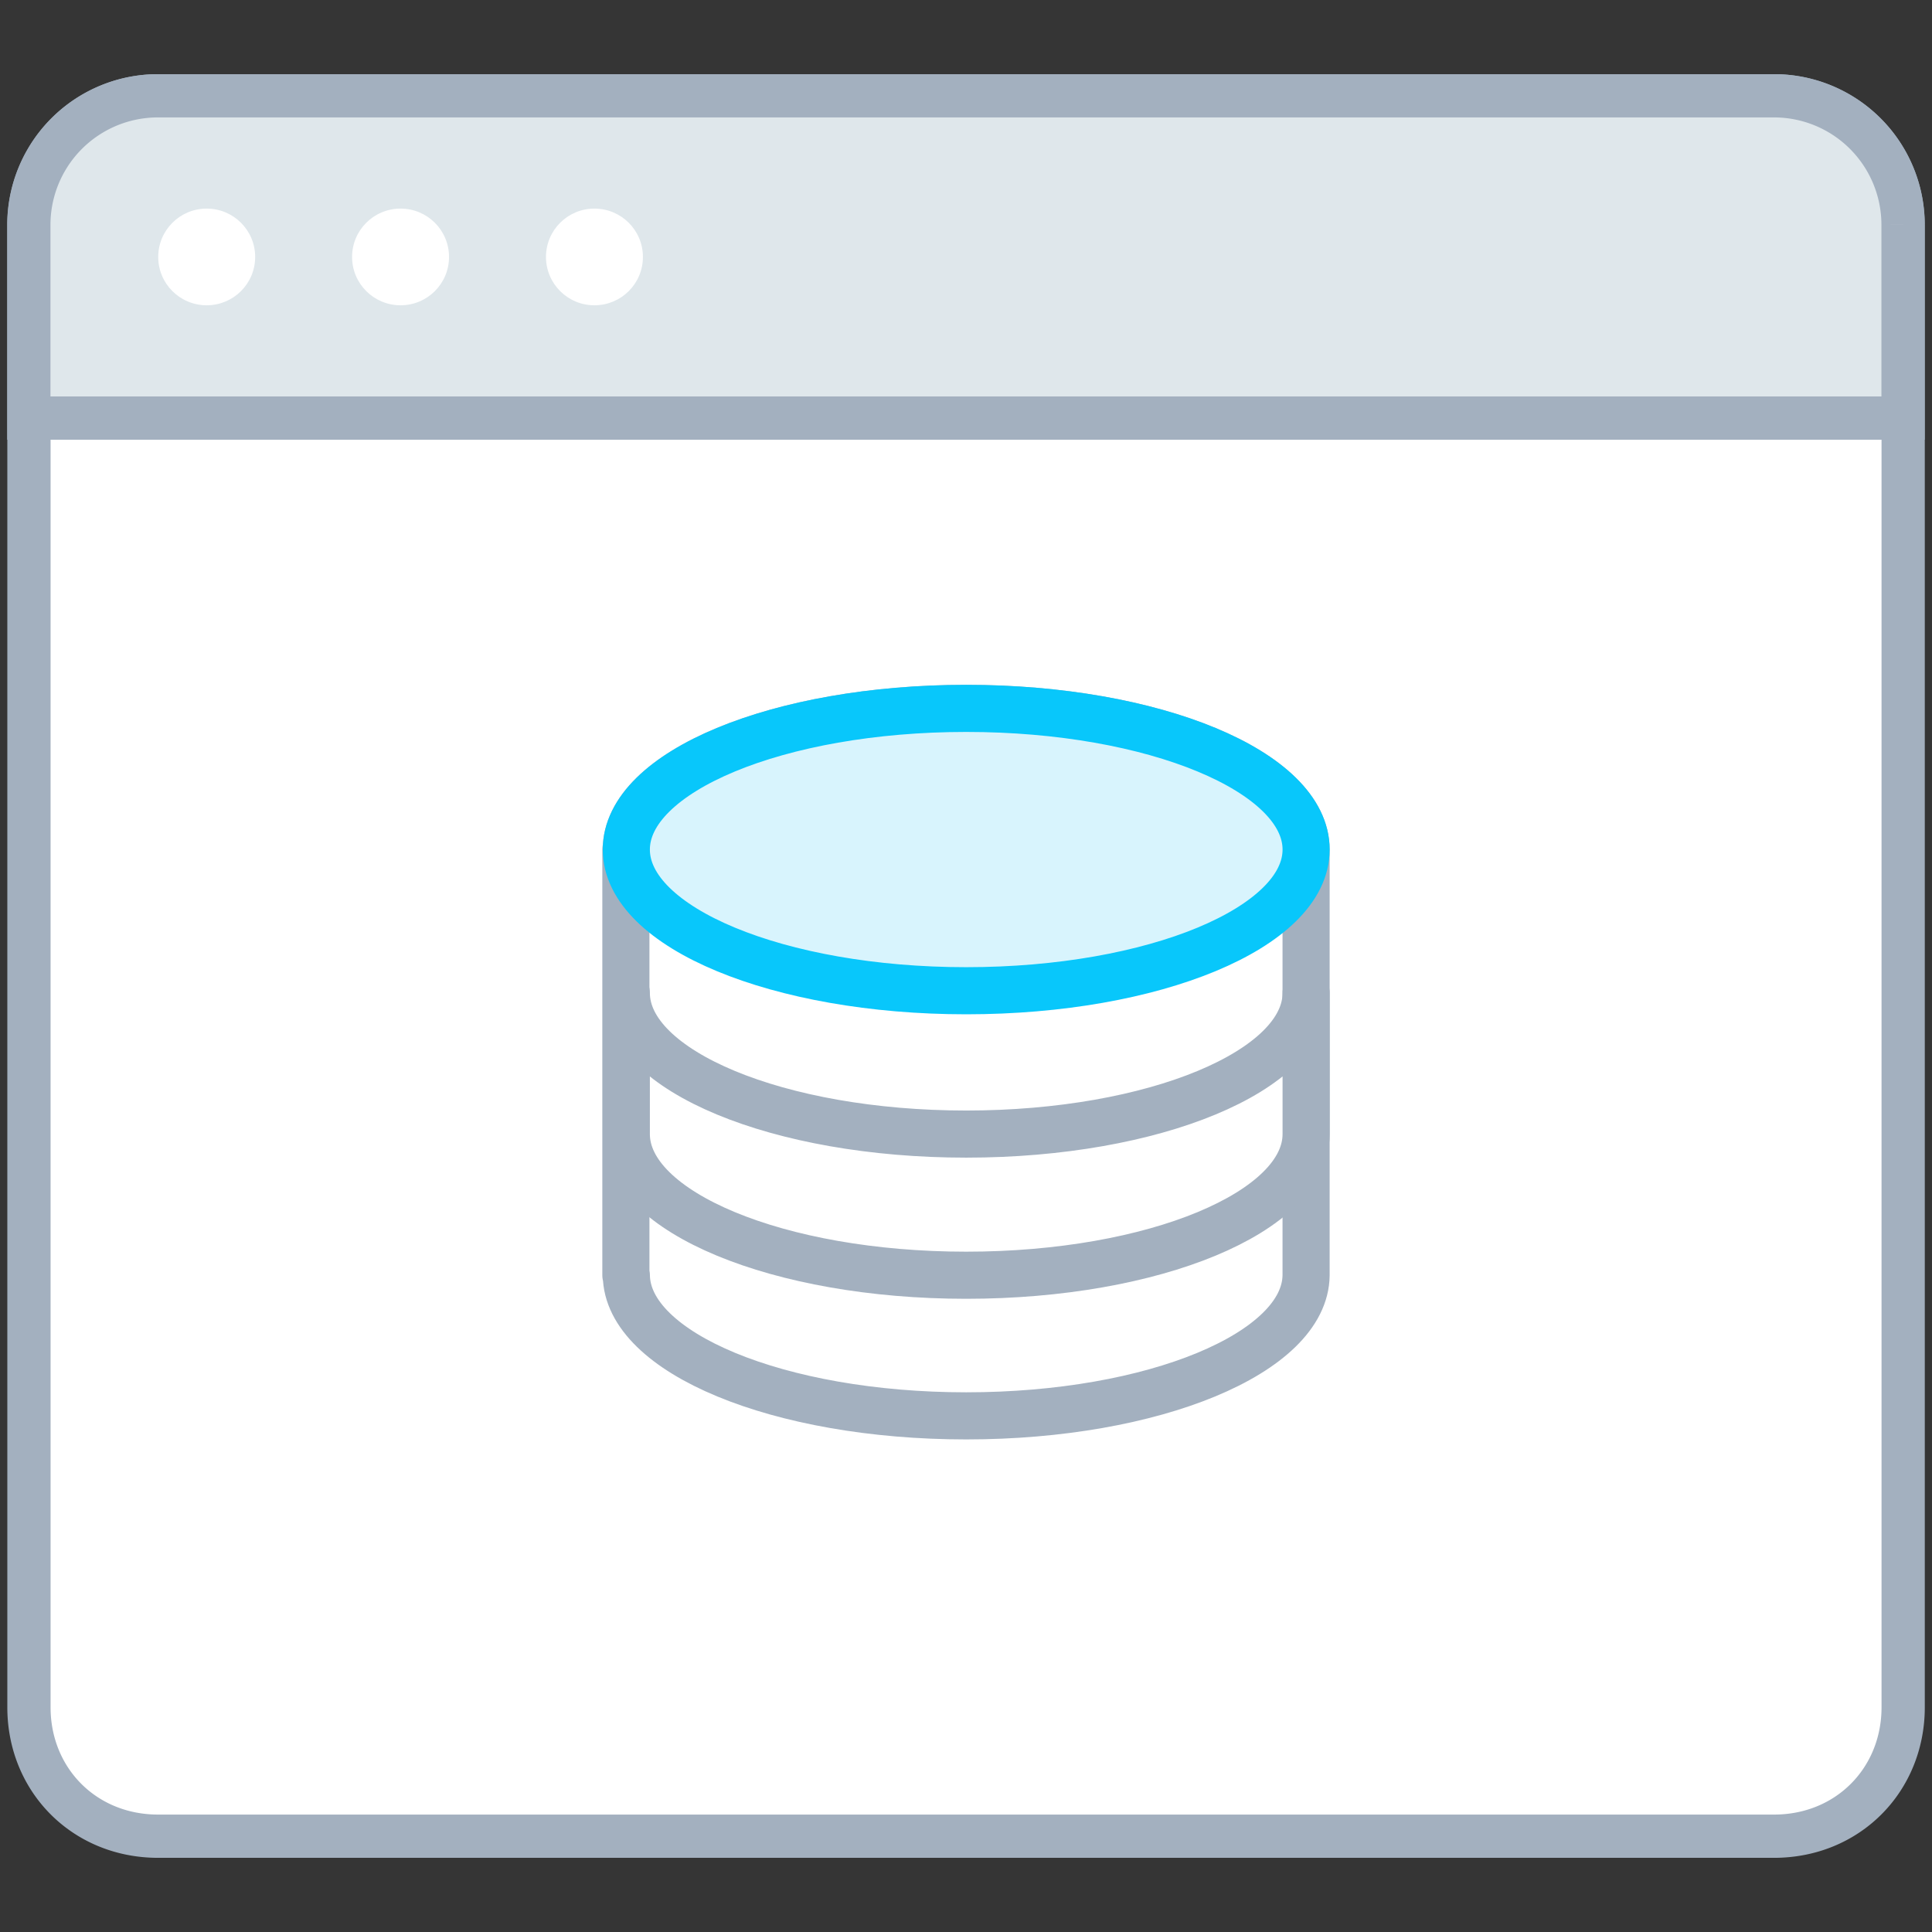
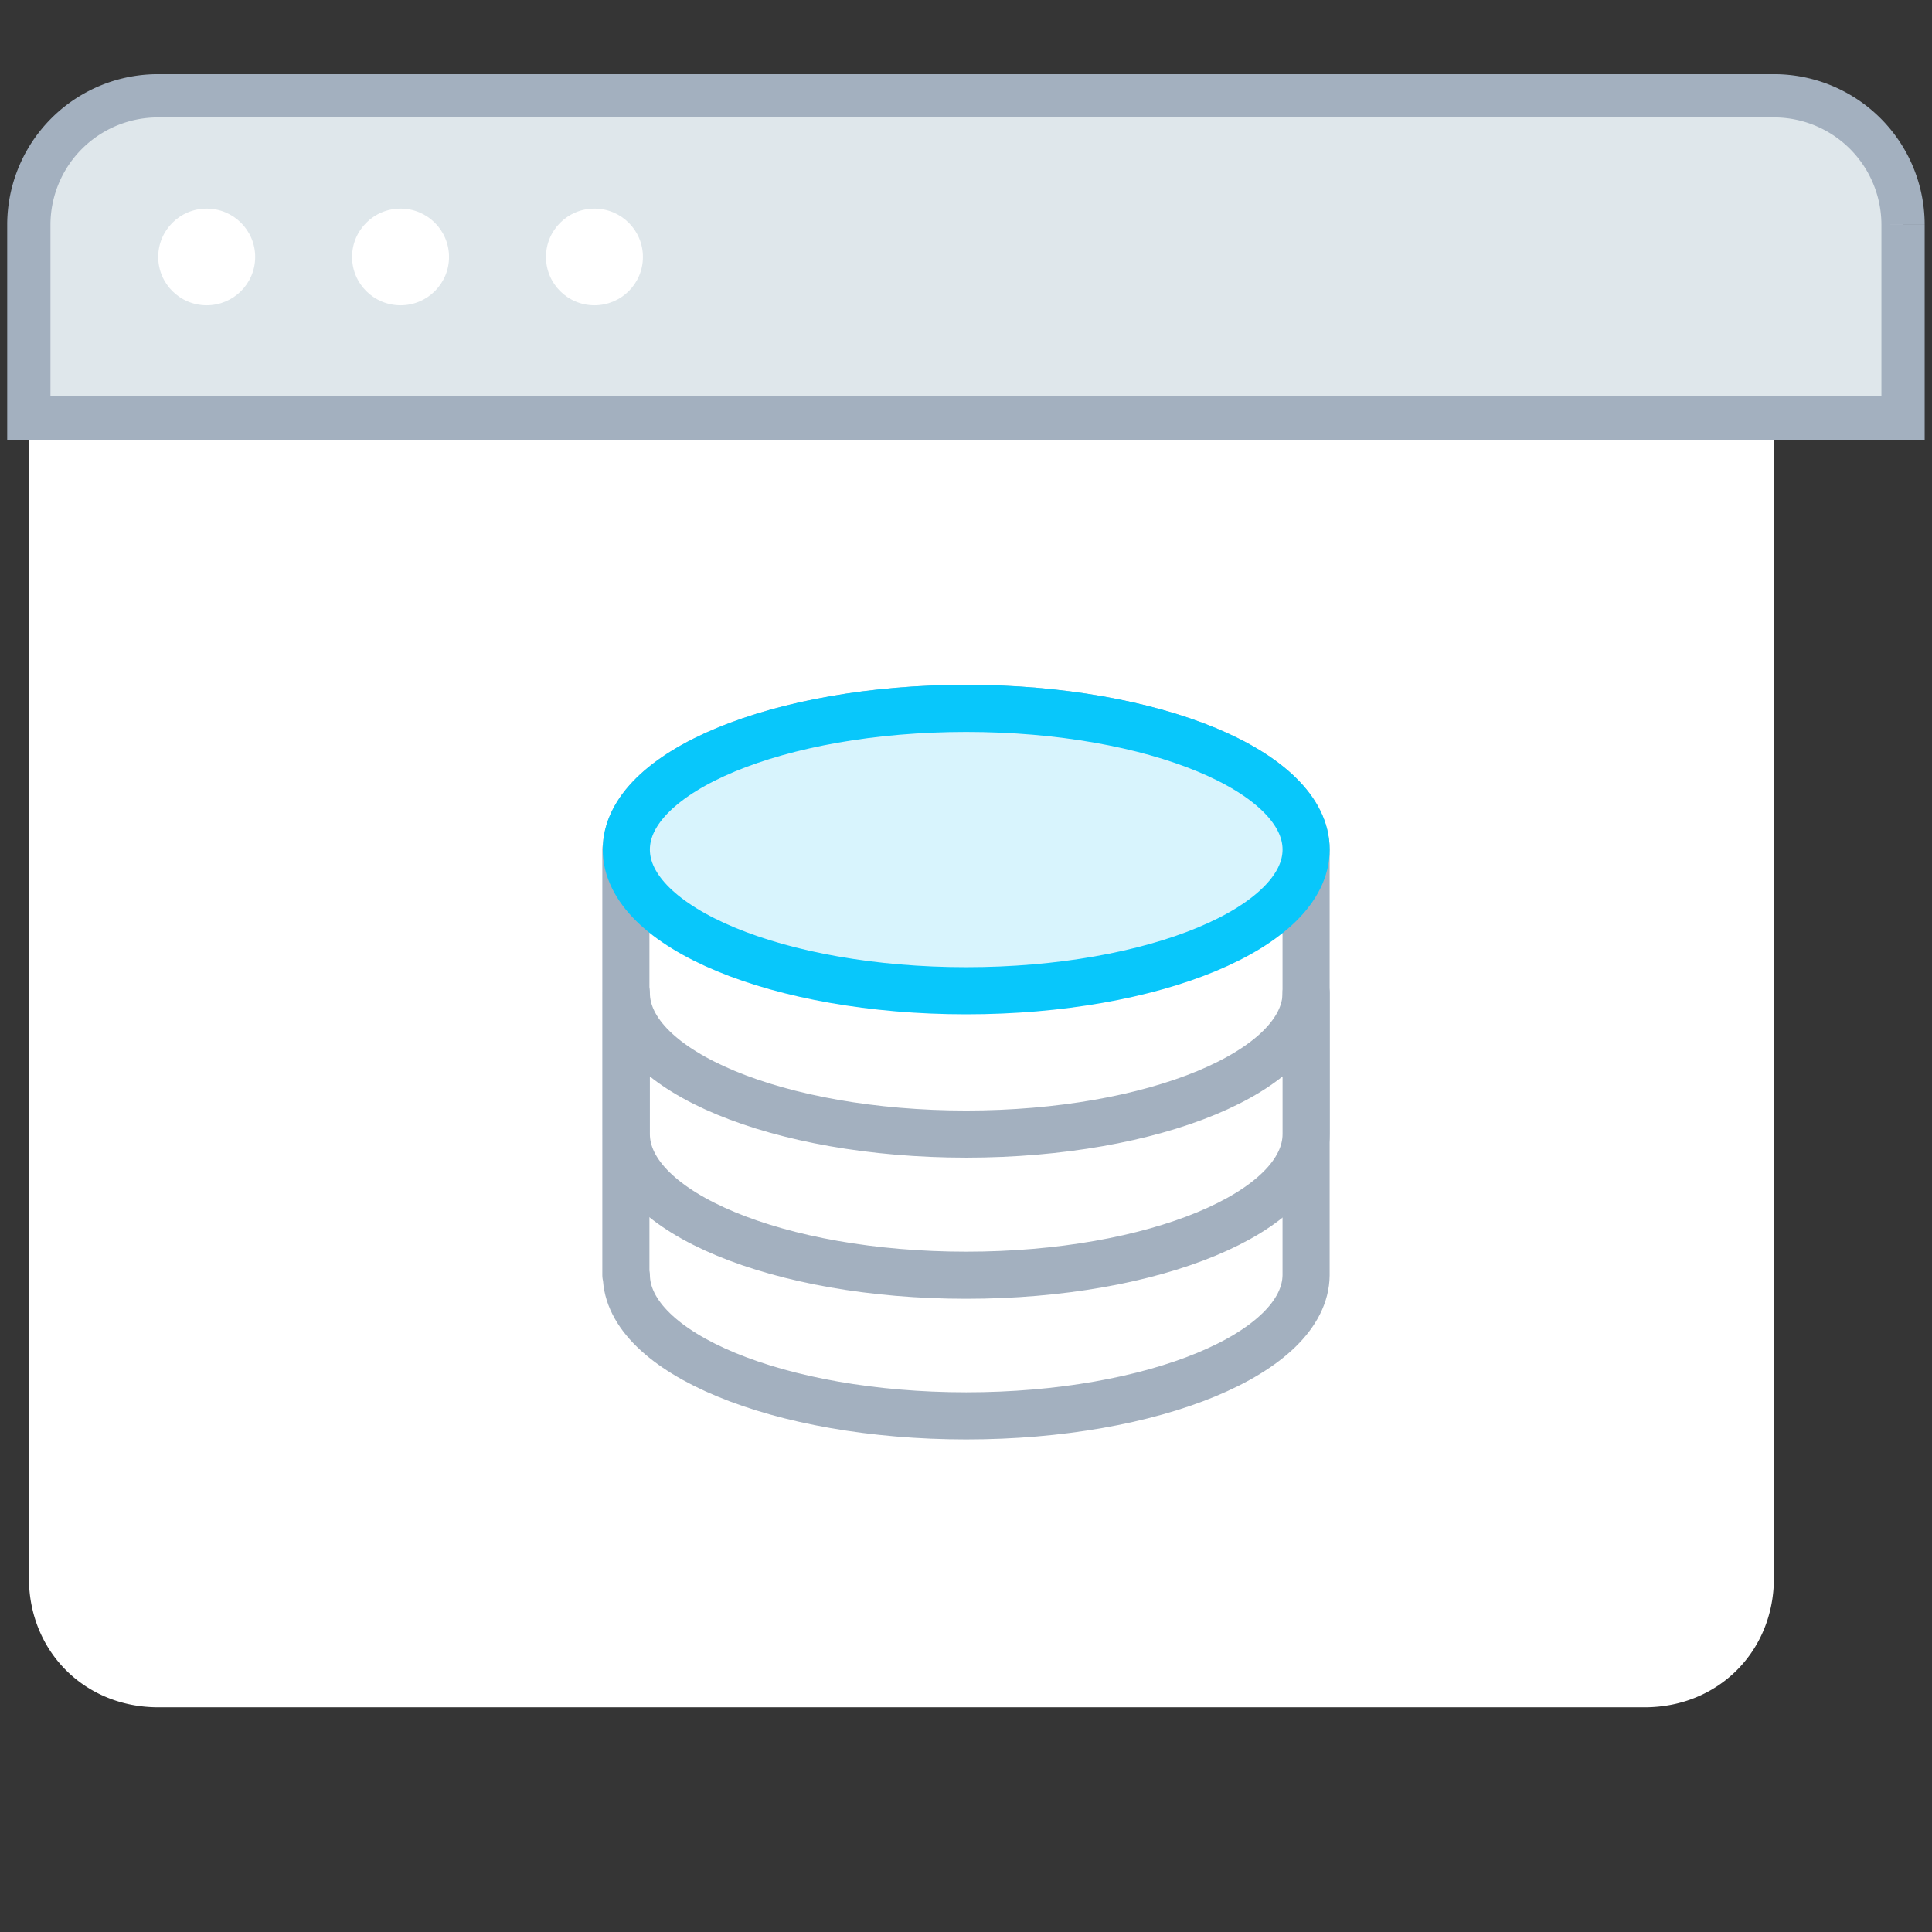
<svg xmlns="http://www.w3.org/2000/svg" width="67" height="67" viewBox="0 0 67 67">
  <rect x="0" y="0" width="67" height="67" fill="#333333" stroke="none" />
  <g fill="none" fill-rule="evenodd">
    <path fill="#FFF" d="M0 67h67V0H0z" opacity=".01" />
-     <path fill="#FFF" d="M1.004 14.499V7.793a4.477 4.477 0 0 1 4.482-4.471h56.031A4.477 4.477 0 0 1 66 7.793v51.414c0 2.515-1.915 4.471-4.483 4.471H5.487c-2.568 0-4.483-1.956-4.483-4.471V14.499z" />
-     <path stroke="#A3B0BF" stroke-linecap="round" stroke-linejoin="round" stroke-width="1.5" d="M1.004 14.499V7.793a4.477 4.477 0 0 1 4.482-4.471h56.031A4.477 4.477 0 0 1 66 7.793v51.414c0 2.515-1.915 4.471-4.483 4.471H5.487c-2.568 0-4.483-1.956-4.483-4.471V14.499z" />
+     <path fill="#FFF" d="M1.004 14.499V7.793a4.477 4.477 0 0 1 4.482-4.471h56.031v51.414c0 2.515-1.915 4.471-4.483 4.471H5.487c-2.568 0-4.483-1.956-4.483-4.471V14.499z" />
    <path fill="#DFE7EB" d="M65.996 7.793v6.706H1V7.793a4.476 4.476 0 0 1 4.483-4.471h56.03a4.475 4.475 0 0 1 4.483 4.47" />
    <path stroke="#A3B0BF" stroke-width="1.5" d="M65.996 7.793v6.706H1V7.793a4.476 4.476 0 0 1 4.483-4.471h56.03a4.475 4.475 0 0 1 4.483 4.47" />
    <path fill="#FFF" d="M8.849 8.911c0 .926-.752 1.676-1.681 1.676-.93 0-1.681-.75-1.681-1.676 0-.927.752-1.677 1.68-1.677.93 0 1.682.75 1.682 1.677M15.572 8.911c0 .926-.752 1.676-1.68 1.676-.93 0-1.682-.75-1.682-1.676 0-.927.752-1.677 1.681-1.677.93 0 1.681.75 1.681 1.677M22.296 8.911c0 .926-.752 1.676-1.681 1.676-.93 0-1.681-.75-1.681-1.676 0-.927.752-1.677 1.68-1.677.93 0 1.682.75 1.682 1.677M33.508 24.566c-6.51 0-11.788 2.191-11.788 4.896h-.015v14.762h.016c.025 2.696 5.292 4.877 11.787 4.877 6.495 0 11.76-2.18 11.786-4.877V29.462c0-2.705-5.276-4.896-11.786-4.896" />
    <path stroke="#A3B0BF" stroke-linecap="round" stroke-linejoin="round" stroke-width="1.634" d="M33.508 24.566c-6.51 0-11.788 2.191-11.788 4.896h-.015v14.762h.016c.025 2.696 5.292 4.877 11.787 4.877 6.495 0 11.76-2.18 11.786-4.877V29.462c0-2.705-5.276-4.896-11.786-4.896z" />
    <path fill="#D8F4FD" d="M45.295 29.462c0 2.704-5.277 4.896-11.787 4.896-6.51 0-11.788-2.192-11.788-4.896 0-2.704 5.278-4.896 11.788-4.896 6.51 0 11.787 2.192 11.787 4.896" />
    <path stroke="#08C7FB" stroke-linecap="round" stroke-linejoin="round" stroke-width="1.634" d="M45.295 29.462c0 2.704-5.277 4.896-11.787 4.896-6.51 0-11.788-2.192-11.788-4.896 0-2.704 5.278-4.896 11.788-4.896 6.51 0 11.787 2.192 11.787 4.896z" />
    <path fill="#FFF" d="M21.72 34.433c0 2.704 5.277 4.896 11.788 4.896 6.51 0 11.787-2.192 11.787-4.896v4.896c0 2.704-5.278 4.895-11.787 4.895-6.51 0-11.788-2.191-11.788-4.895v-4.896z" />
    <path stroke="#A3B0BF" stroke-linecap="round" stroke-linejoin="round" stroke-width="1.634" d="M21.72 34.433c0 2.704 5.277 4.896 11.788 4.896 6.51 0 11.787-2.192 11.787-4.896v4.896c0 2.704-5.278 4.895-11.787 4.895-6.51 0-11.788-2.191-11.788-4.895v-4.896z" />
  </g>
</svg>